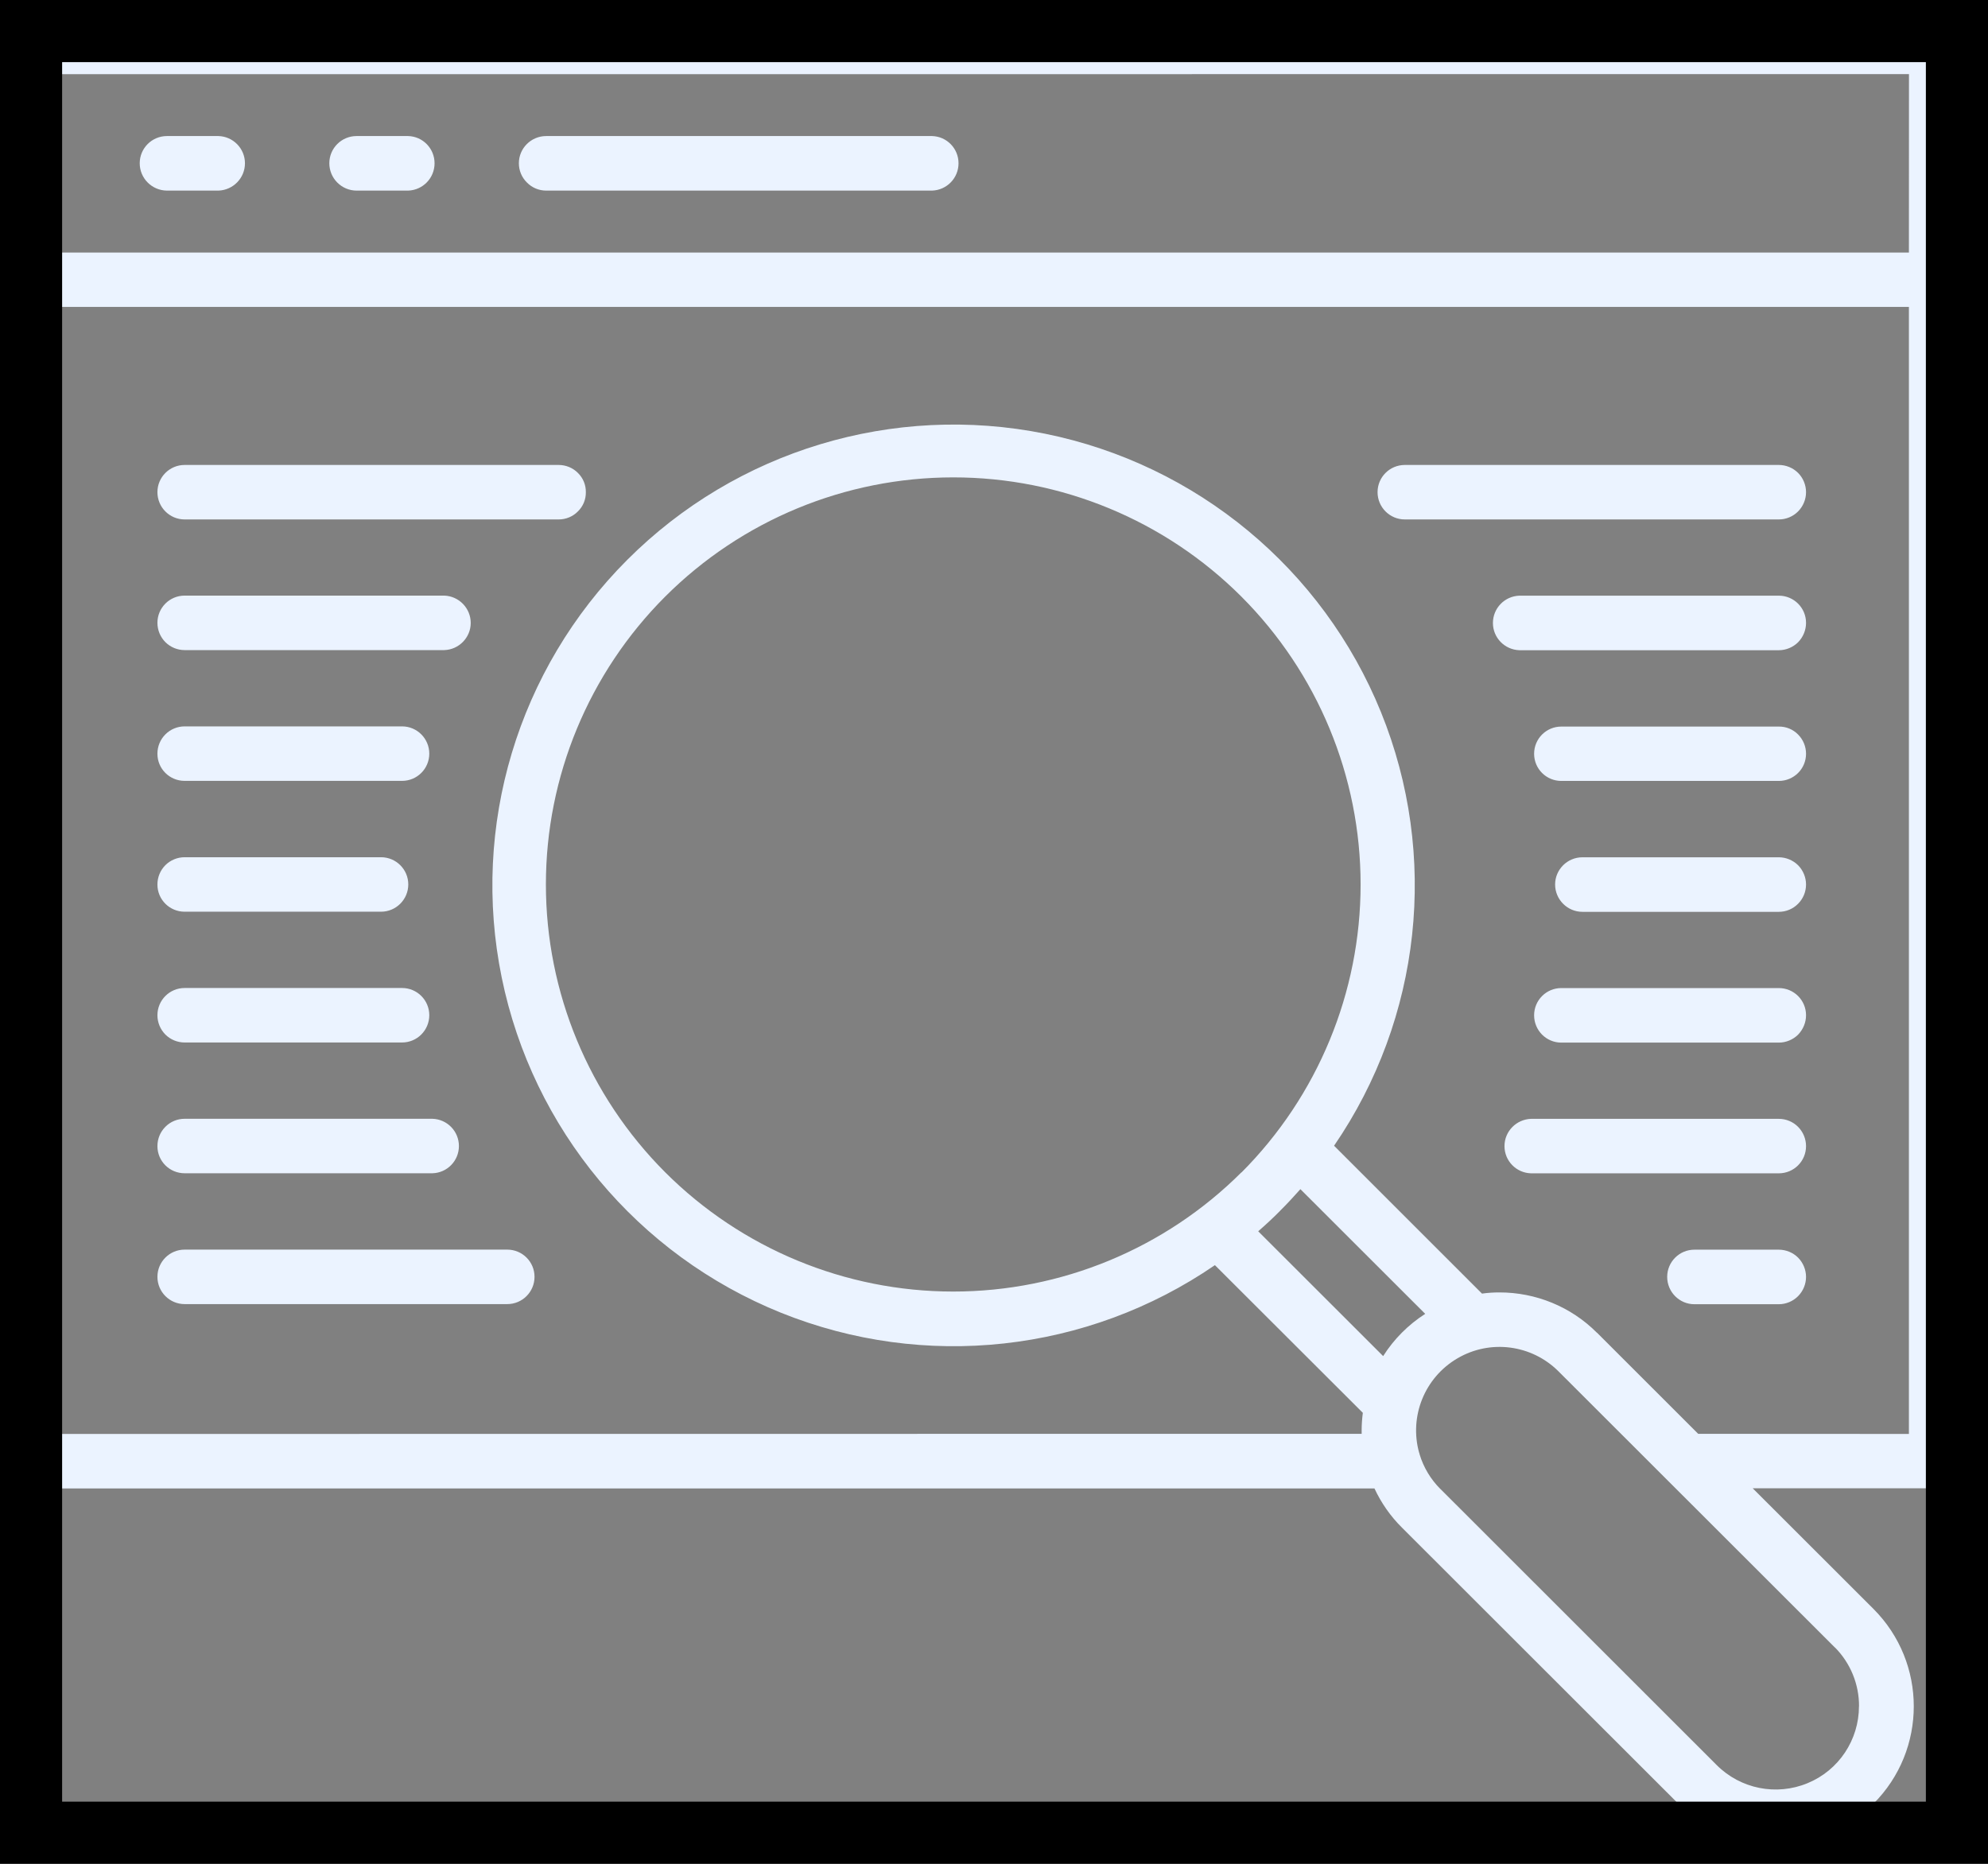
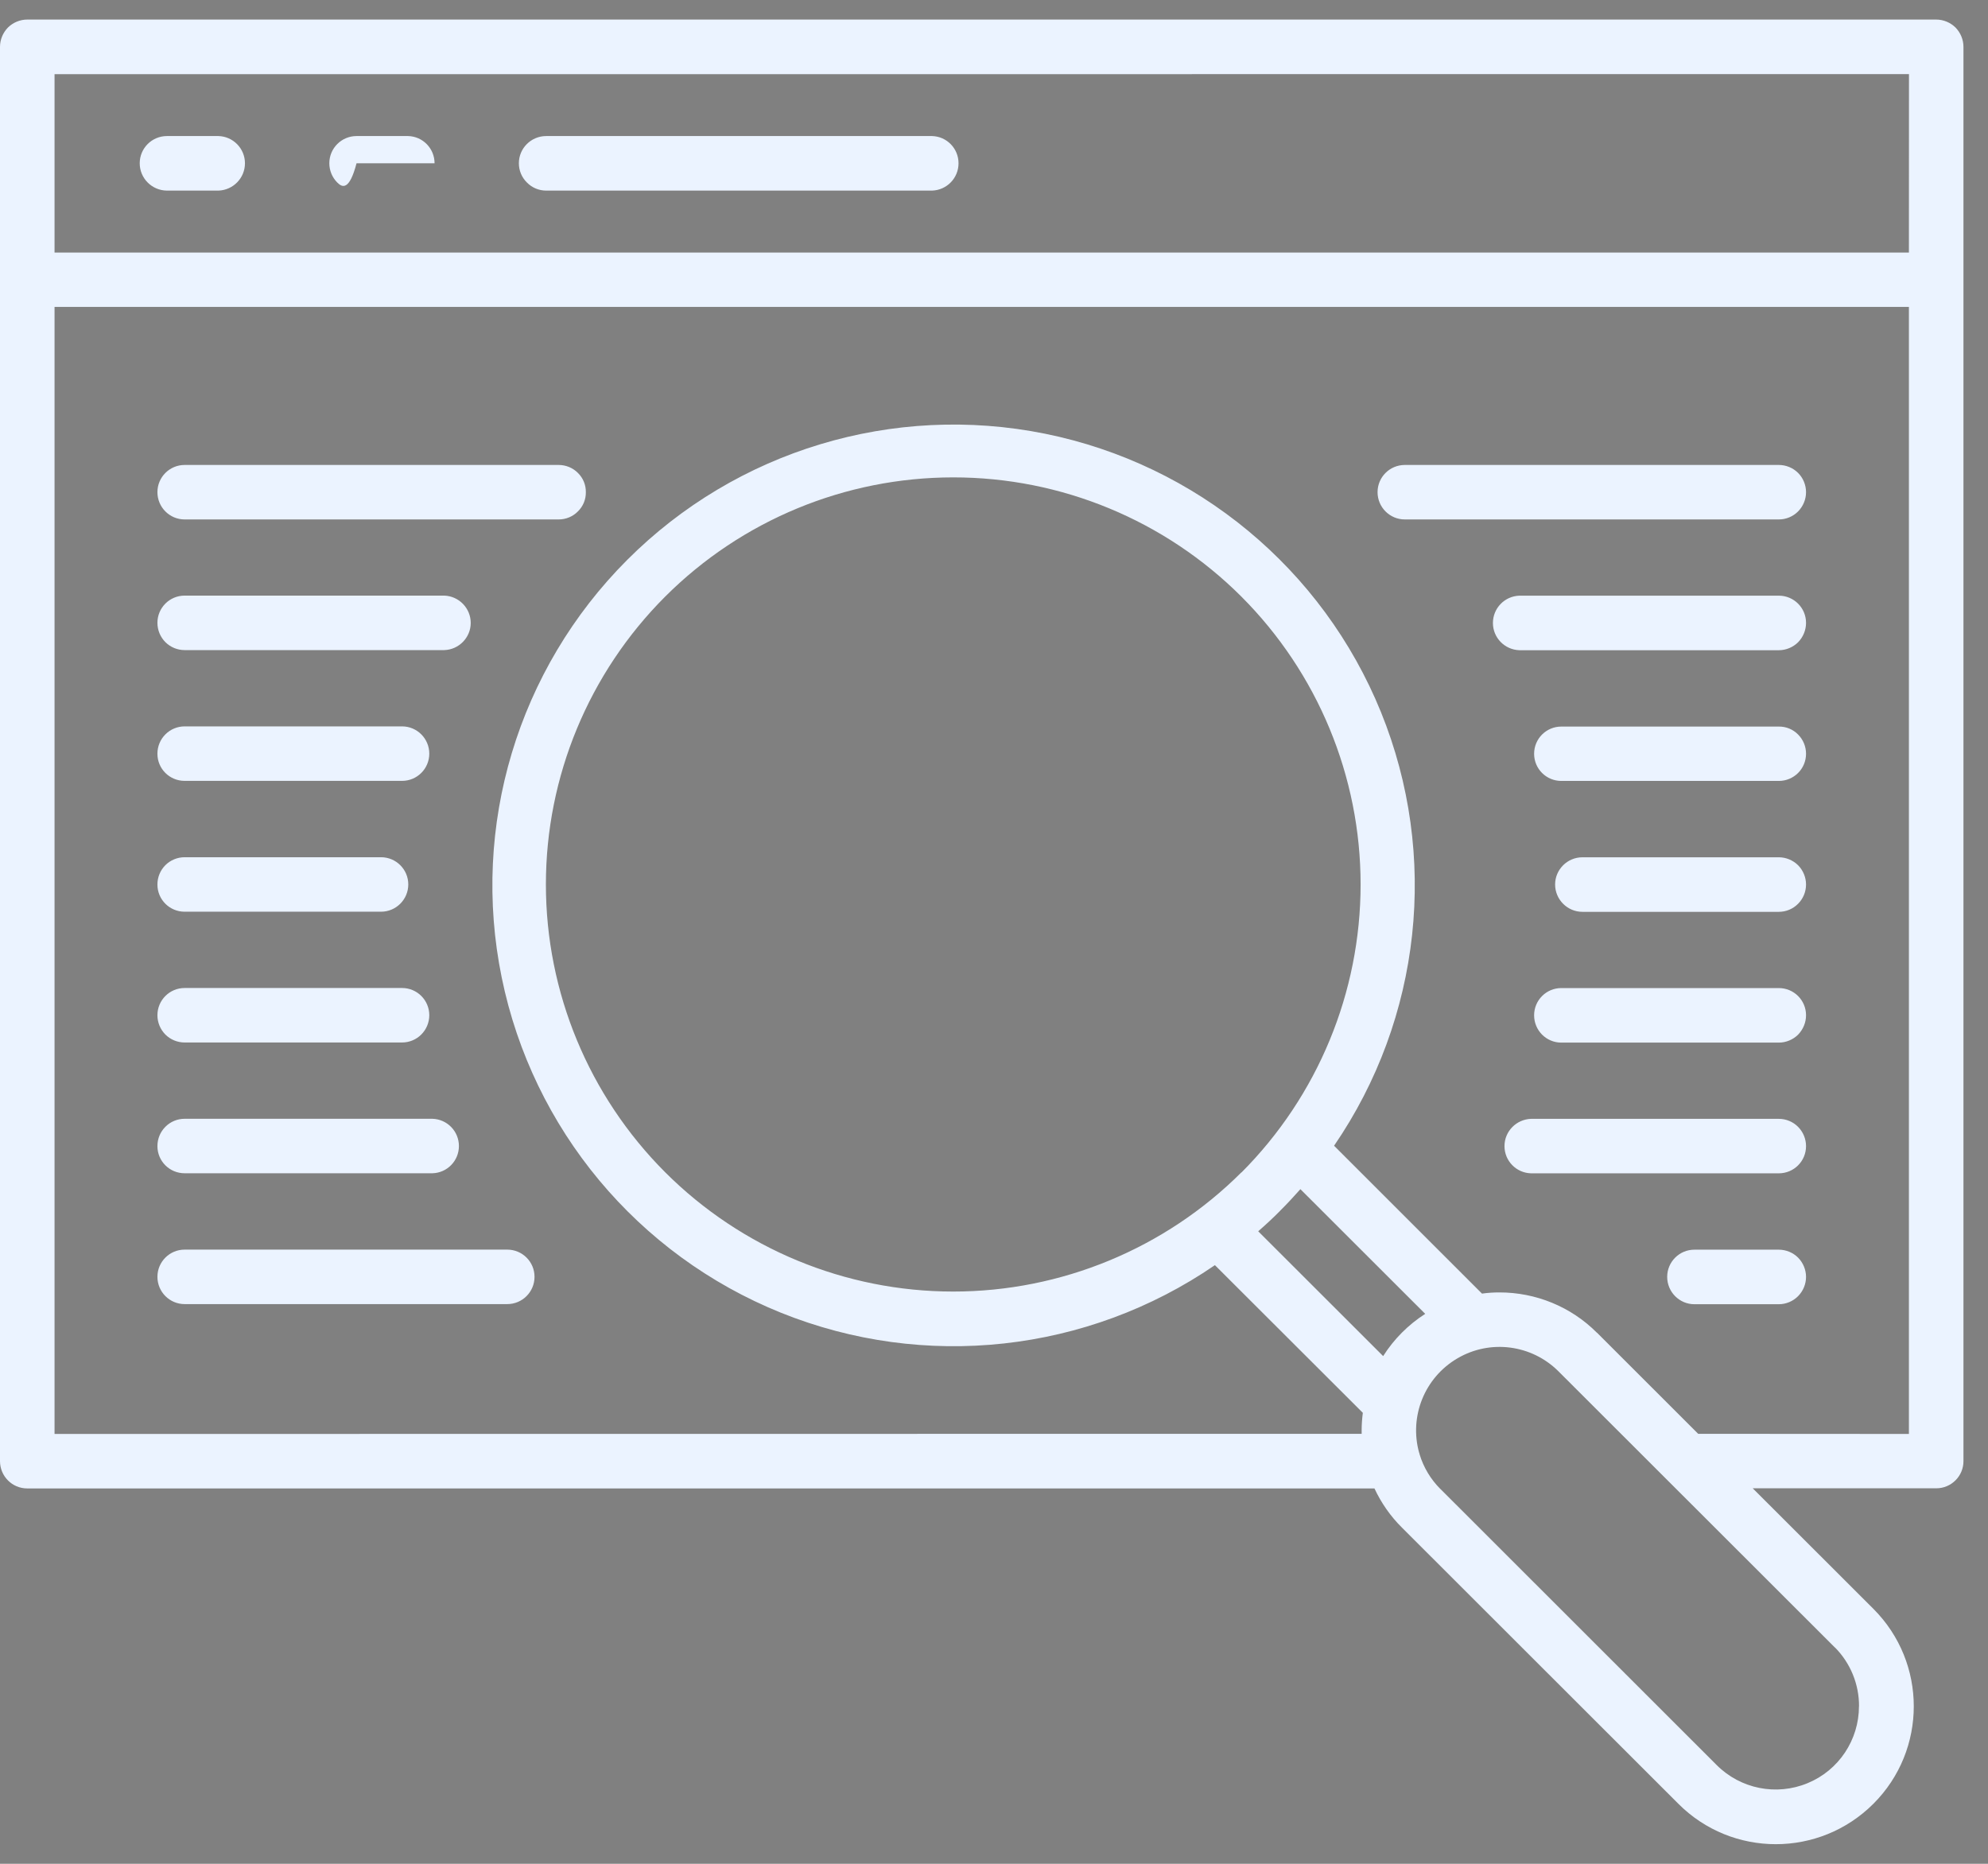
<svg xmlns="http://www.w3.org/2000/svg" width="32" height="30" viewBox="0 0 32 30" fill="none">
  <rect x="0" y="0" width="32" height="30" fill="#808080" stroke="none" />
  <g clip-path="url(#clip0_738_53256)">
-     <path d="M31.167 0.315H0.438C0.323 0.315 0.21 0.362 0.128 0.443C0.046 0.527 0 0.639 0 0.755V23.518C0 23.761 0.196 23.958 0.438 23.958H22.124C22.233 24.192 22.383 24.407 22.567 24.589L27.016 29.034C27.881 29.901 29.287 29.901 30.155 29.034C31.022 28.168 31.022 26.763 30.155 25.896L28.213 23.956H31.167C31.408 23.956 31.605 23.761 31.605 23.519V0.755C31.605 0.639 31.559 0.527 31.477 0.443C31.395 0.362 31.282 0.315 31.167 0.315ZM30.728 1.193L30.727 4.065H0.878V1.194L30.728 1.193ZM19.983 18.871H19.982C18.752 20.098 17.083 20.789 15.344 20.789C13.605 20.789 11.937 20.098 10.707 18.869C9.479 17.64 8.787 15.974 8.787 14.236C8.787 12.498 9.479 10.831 10.707 9.603C11.937 8.374 13.605 7.684 15.344 7.684C17.083 7.683 18.752 8.374 19.982 9.603C21.21 10.832 21.901 12.498 21.901 14.236C21.901 15.974 21.211 17.642 19.983 18.873V18.871ZM20.603 19.491C20.718 19.377 20.827 19.259 20.932 19.141L22.943 21.15L22.941 21.148C22.668 21.323 22.437 21.555 22.264 21.828L20.253 19.819C20.373 19.714 20.489 19.607 20.603 19.492L20.603 19.491ZM29.924 27.464H29.923C29.923 28.007 29.597 28.496 29.096 28.702C28.594 28.91 28.017 28.795 27.633 28.411L23.184 23.965L23.185 23.967C23.029 23.811 22.913 23.618 22.85 23.407C22.85 23.399 22.846 23.39 22.844 23.383H22.843C22.68 22.795 22.934 22.171 23.46 21.864C23.986 21.555 24.654 21.642 25.086 22.073L29.536 26.519V26.517C29.786 26.769 29.926 27.111 29.924 27.466L29.924 27.464ZM27.335 23.079L25.707 21.452L25.704 21.451C25.289 21.034 24.722 20.802 24.134 20.803C24.04 20.803 23.948 20.809 23.855 20.822L21.474 18.442C22.881 16.39 23.165 13.769 22.229 11.463C21.293 9.158 19.262 7.475 16.821 6.981C14.379 6.488 11.855 7.251 10.096 9.012C8.336 10.773 7.577 13.297 8.076 15.735C8.574 18.172 10.262 20.199 12.571 21.13C14.881 22.061 17.503 21.773 19.556 20.364L21.937 22.741C21.925 22.834 21.918 22.928 21.918 23.02V23.079L0.878 23.081V4.94H30.727V23.081L27.335 23.079ZM2.249 2.628C2.249 2.386 2.445 2.19 2.687 2.19H3.517H3.516C3.753 2.196 3.943 2.391 3.943 2.628C3.943 2.866 3.753 3.06 3.516 3.068H2.687C2.445 3.066 2.249 2.87 2.249 2.628ZM5.301 2.628C5.301 2.386 5.497 2.19 5.739 2.19H6.57C6.807 2.196 6.995 2.391 6.995 2.628C6.995 2.866 6.807 3.06 6.57 3.068H5.739C5.624 3.068 5.511 3.021 5.429 2.938C5.347 2.856 5.301 2.744 5.301 2.628ZM8.352 2.628C8.352 2.386 8.549 2.19 8.792 2.19H15.003C15.241 2.196 15.429 2.391 15.429 2.628C15.429 2.866 15.241 3.06 15.003 3.068H8.792C8.674 3.068 8.563 3.021 8.482 2.938C8.398 2.856 8.352 2.744 8.352 2.628ZM9.43 7.922C9.432 8.039 9.386 8.15 9.302 8.232C9.221 8.315 9.109 8.361 8.992 8.361H2.972C2.73 8.361 2.534 8.164 2.534 7.922C2.534 7.68 2.73 7.484 2.972 7.484H8.992C9.109 7.484 9.221 7.53 9.302 7.612C9.386 7.694 9.432 7.806 9.43 7.922ZM2.534 10.025C2.534 9.783 2.73 9.587 2.972 9.587H7.151C7.387 9.595 7.577 9.789 7.577 10.027C7.577 10.262 7.387 10.457 7.151 10.464H2.972C2.856 10.464 2.744 10.418 2.662 10.336C2.58 10.253 2.534 10.142 2.534 10.025ZM2.534 12.131C2.534 12.014 2.58 11.903 2.662 11.821C2.744 11.738 2.856 11.692 2.972 11.692H6.472C6.714 11.692 6.91 11.889 6.91 12.131C6.91 12.373 6.714 12.569 6.472 12.569H2.972C2.73 12.569 2.534 12.375 2.534 12.133L2.534 12.131ZM2.534 14.236C2.534 14.12 2.58 14.008 2.662 13.926C2.744 13.844 2.856 13.798 2.972 13.798H6.133C6.375 13.798 6.572 13.994 6.572 14.236C6.572 14.478 6.375 14.675 6.133 14.675H2.972C2.73 14.675 2.534 14.48 2.534 14.238L2.534 14.236ZM2.534 16.341C2.534 16.099 2.73 15.903 2.972 15.903H6.472C6.714 15.903 6.91 16.099 6.91 16.341C6.91 16.583 6.714 16.78 6.472 16.78H2.972C2.856 16.78 2.744 16.734 2.662 16.652C2.58 16.569 2.534 16.458 2.534 16.341ZM2.534 18.447C2.534 18.33 2.58 18.219 2.662 18.137C2.744 18.054 2.856 18.008 2.972 18.008H6.96C7.198 18.015 7.387 18.209 7.387 18.447C7.387 18.684 7.198 18.879 6.96 18.885H2.972C2.73 18.885 2.534 18.691 2.534 18.448L2.534 18.447ZM2.972 20.114H8.165C8.408 20.114 8.604 20.31 8.604 20.552C8.604 20.794 8.408 20.991 8.165 20.991H2.972C2.73 20.991 2.534 20.794 2.534 20.552C2.534 20.31 2.73 20.114 2.972 20.114ZM29.071 7.922C29.071 8.039 29.024 8.15 28.943 8.232C28.861 8.315 28.748 8.361 28.633 8.361H22.613C22.37 8.361 22.174 8.164 22.174 7.922C22.174 7.68 22.37 7.484 22.613 7.484H28.633C28.748 7.484 28.861 7.53 28.943 7.612C29.024 7.693 29.071 7.806 29.071 7.922ZM29.071 10.026C29.071 10.143 29.024 10.255 28.943 10.338C28.861 10.419 28.748 10.466 28.633 10.466H24.457C24.219 10.458 24.031 10.264 24.031 10.028C24.031 9.79 24.219 9.596 24.457 9.588H28.633C28.875 9.588 29.071 9.784 29.071 10.025L29.071 10.026ZM29.071 12.133C29.071 12.375 28.875 12.57 28.632 12.57H25.132C24.89 12.57 24.694 12.375 24.694 12.133C24.694 11.89 24.89 11.695 25.132 11.695H28.632C28.748 11.693 28.861 11.739 28.943 11.823C29.024 11.904 29.071 12.015 29.071 12.133ZM29.071 14.237C29.071 14.355 29.024 14.466 28.943 14.547C28.861 14.631 28.748 14.677 28.633 14.677H25.472C25.23 14.677 25.032 14.479 25.032 14.237C25.032 13.995 25.23 13.799 25.472 13.799H28.633C28.748 13.799 28.861 13.846 28.943 13.927C29.024 14.009 29.071 14.122 29.071 14.237ZM29.071 16.342C29.071 16.459 29.024 16.57 28.943 16.654C28.861 16.735 28.748 16.782 28.633 16.782H25.132C24.89 16.782 24.694 16.586 24.694 16.342C24.694 16.1 24.89 15.904 25.132 15.904H28.633C28.875 15.904 29.071 16.1 29.071 16.341L29.071 16.342ZM29.071 18.448C29.071 18.691 28.875 18.886 28.632 18.886H24.645C24.407 18.88 24.217 18.686 24.217 18.448C24.217 18.211 24.407 18.017 24.645 18.009H28.632C28.748 18.009 28.861 18.055 28.943 18.138C29.024 18.22 29.071 18.331 29.071 18.448ZM29.071 20.553C29.071 20.67 29.024 20.781 28.943 20.863C28.861 20.946 28.748 20.993 28.633 20.993H27.274C27.032 20.993 26.836 20.795 26.836 20.553C26.836 20.311 27.032 20.115 27.274 20.115H28.633C28.748 20.115 28.861 20.161 28.943 20.243C29.024 20.325 29.071 20.438 29.071 20.553Z" fill="#EBF3FF" />
+     <path d="M31.167 0.315H0.438C0.323 0.315 0.21 0.362 0.128 0.443C0.046 0.527 0 0.639 0 0.755V23.518C0 23.761 0.196 23.958 0.438 23.958H22.124C22.233 24.192 22.383 24.407 22.567 24.589L27.016 29.034C27.881 29.901 29.287 29.901 30.155 29.034C31.022 28.168 31.022 26.763 30.155 25.896L28.213 23.956H31.167C31.408 23.956 31.605 23.761 31.605 23.519V0.755C31.605 0.639 31.559 0.527 31.477 0.443C31.395 0.362 31.282 0.315 31.167 0.315ZM30.728 1.193L30.727 4.065H0.878V1.194L30.728 1.193ZM19.983 18.871H19.982C18.752 20.098 17.083 20.789 15.344 20.789C13.605 20.789 11.937 20.098 10.707 18.869C9.479 17.64 8.787 15.974 8.787 14.236C8.787 12.498 9.479 10.831 10.707 9.603C11.937 8.374 13.605 7.684 15.344 7.684C17.083 7.683 18.752 8.374 19.982 9.603C21.21 10.832 21.901 12.498 21.901 14.236C21.901 15.974 21.211 17.642 19.983 18.873V18.871ZM20.603 19.491C20.718 19.377 20.827 19.259 20.932 19.141L22.943 21.15L22.941 21.148C22.668 21.323 22.437 21.555 22.264 21.828L20.253 19.819C20.373 19.714 20.489 19.607 20.603 19.492L20.603 19.491ZM29.924 27.464H29.923C29.923 28.007 29.597 28.496 29.096 28.702C28.594 28.91 28.017 28.795 27.633 28.411L23.184 23.965L23.185 23.967C23.029 23.811 22.913 23.618 22.85 23.407C22.85 23.399 22.846 23.39 22.844 23.383H22.843C22.68 22.795 22.934 22.171 23.46 21.864C23.986 21.555 24.654 21.642 25.086 22.073L29.536 26.519V26.517C29.786 26.769 29.926 27.111 29.924 27.466L29.924 27.464ZM27.335 23.079L25.707 21.452L25.704 21.451C25.289 21.034 24.722 20.802 24.134 20.803C24.04 20.803 23.948 20.809 23.855 20.822L21.474 18.442C22.881 16.39 23.165 13.769 22.229 11.463C21.293 9.158 19.262 7.475 16.821 6.981C14.379 6.488 11.855 7.251 10.096 9.012C8.336 10.773 7.577 13.297 8.076 15.735C8.574 18.172 10.262 20.199 12.571 21.13C14.881 22.061 17.503 21.773 19.556 20.364L21.937 22.741C21.925 22.834 21.918 22.928 21.918 23.02V23.079L0.878 23.081V4.94H30.727V23.081L27.335 23.079ZM2.249 2.628C2.249 2.386 2.445 2.19 2.687 2.19H3.517H3.516C3.753 2.196 3.943 2.391 3.943 2.628C3.943 2.866 3.753 3.06 3.516 3.068H2.687C2.445 3.066 2.249 2.87 2.249 2.628ZM5.301 2.628C5.301 2.386 5.497 2.19 5.739 2.19H6.57C6.807 2.196 6.995 2.391 6.995 2.628H5.739C5.624 3.068 5.511 3.021 5.429 2.938C5.347 2.856 5.301 2.744 5.301 2.628ZM8.352 2.628C8.352 2.386 8.549 2.19 8.792 2.19H15.003C15.241 2.196 15.429 2.391 15.429 2.628C15.429 2.866 15.241 3.06 15.003 3.068H8.792C8.674 3.068 8.563 3.021 8.482 2.938C8.398 2.856 8.352 2.744 8.352 2.628ZM9.43 7.922C9.432 8.039 9.386 8.15 9.302 8.232C9.221 8.315 9.109 8.361 8.992 8.361H2.972C2.73 8.361 2.534 8.164 2.534 7.922C2.534 7.68 2.73 7.484 2.972 7.484H8.992C9.109 7.484 9.221 7.53 9.302 7.612C9.386 7.694 9.432 7.806 9.43 7.922ZM2.534 10.025C2.534 9.783 2.73 9.587 2.972 9.587H7.151C7.387 9.595 7.577 9.789 7.577 10.027C7.577 10.262 7.387 10.457 7.151 10.464H2.972C2.856 10.464 2.744 10.418 2.662 10.336C2.58 10.253 2.534 10.142 2.534 10.025ZM2.534 12.131C2.534 12.014 2.58 11.903 2.662 11.821C2.744 11.738 2.856 11.692 2.972 11.692H6.472C6.714 11.692 6.91 11.889 6.91 12.131C6.91 12.373 6.714 12.569 6.472 12.569H2.972C2.73 12.569 2.534 12.375 2.534 12.133L2.534 12.131ZM2.534 14.236C2.534 14.12 2.58 14.008 2.662 13.926C2.744 13.844 2.856 13.798 2.972 13.798H6.133C6.375 13.798 6.572 13.994 6.572 14.236C6.572 14.478 6.375 14.675 6.133 14.675H2.972C2.73 14.675 2.534 14.48 2.534 14.238L2.534 14.236ZM2.534 16.341C2.534 16.099 2.73 15.903 2.972 15.903H6.472C6.714 15.903 6.91 16.099 6.91 16.341C6.91 16.583 6.714 16.78 6.472 16.78H2.972C2.856 16.78 2.744 16.734 2.662 16.652C2.58 16.569 2.534 16.458 2.534 16.341ZM2.534 18.447C2.534 18.33 2.58 18.219 2.662 18.137C2.744 18.054 2.856 18.008 2.972 18.008H6.96C7.198 18.015 7.387 18.209 7.387 18.447C7.387 18.684 7.198 18.879 6.96 18.885H2.972C2.73 18.885 2.534 18.691 2.534 18.448L2.534 18.447ZM2.972 20.114H8.165C8.408 20.114 8.604 20.31 8.604 20.552C8.604 20.794 8.408 20.991 8.165 20.991H2.972C2.73 20.991 2.534 20.794 2.534 20.552C2.534 20.31 2.73 20.114 2.972 20.114ZM29.071 7.922C29.071 8.039 29.024 8.15 28.943 8.232C28.861 8.315 28.748 8.361 28.633 8.361H22.613C22.37 8.361 22.174 8.164 22.174 7.922C22.174 7.68 22.37 7.484 22.613 7.484H28.633C28.748 7.484 28.861 7.53 28.943 7.612C29.024 7.693 29.071 7.806 29.071 7.922ZM29.071 10.026C29.071 10.143 29.024 10.255 28.943 10.338C28.861 10.419 28.748 10.466 28.633 10.466H24.457C24.219 10.458 24.031 10.264 24.031 10.028C24.031 9.79 24.219 9.596 24.457 9.588H28.633C28.875 9.588 29.071 9.784 29.071 10.025L29.071 10.026ZM29.071 12.133C29.071 12.375 28.875 12.57 28.632 12.57H25.132C24.89 12.57 24.694 12.375 24.694 12.133C24.694 11.89 24.89 11.695 25.132 11.695H28.632C28.748 11.693 28.861 11.739 28.943 11.823C29.024 11.904 29.071 12.015 29.071 12.133ZM29.071 14.237C29.071 14.355 29.024 14.466 28.943 14.547C28.861 14.631 28.748 14.677 28.633 14.677H25.472C25.23 14.677 25.032 14.479 25.032 14.237C25.032 13.995 25.23 13.799 25.472 13.799H28.633C28.748 13.799 28.861 13.846 28.943 13.927C29.024 14.009 29.071 14.122 29.071 14.237ZM29.071 16.342C29.071 16.459 29.024 16.57 28.943 16.654C28.861 16.735 28.748 16.782 28.633 16.782H25.132C24.89 16.782 24.694 16.586 24.694 16.342C24.694 16.1 24.89 15.904 25.132 15.904H28.633C28.875 15.904 29.071 16.1 29.071 16.341L29.071 16.342ZM29.071 18.448C29.071 18.691 28.875 18.886 28.632 18.886H24.645C24.407 18.88 24.217 18.686 24.217 18.448C24.217 18.211 24.407 18.017 24.645 18.009H28.632C28.748 18.009 28.861 18.055 28.943 18.138C29.024 18.22 29.071 18.331 29.071 18.448ZM29.071 20.553C29.071 20.67 29.024 20.781 28.943 20.863C28.861 20.946 28.748 20.993 28.633 20.993H27.274C27.032 20.993 26.836 20.795 26.836 20.553C26.836 20.311 27.032 20.115 27.274 20.115H28.633C28.748 20.115 28.861 20.161 28.943 20.243C29.024 20.325 29.071 20.438 29.071 20.553Z" fill="#EBF3FF" />
  </g>
-   <rect x="0.5" y="0.5" width="31" height="29" stroke="black" />
  <defs>
    <clipPath id="clip0_738_53256">
      <rect width="32" height="30" fill="white" />
    </clipPath>
  </defs>
</svg>